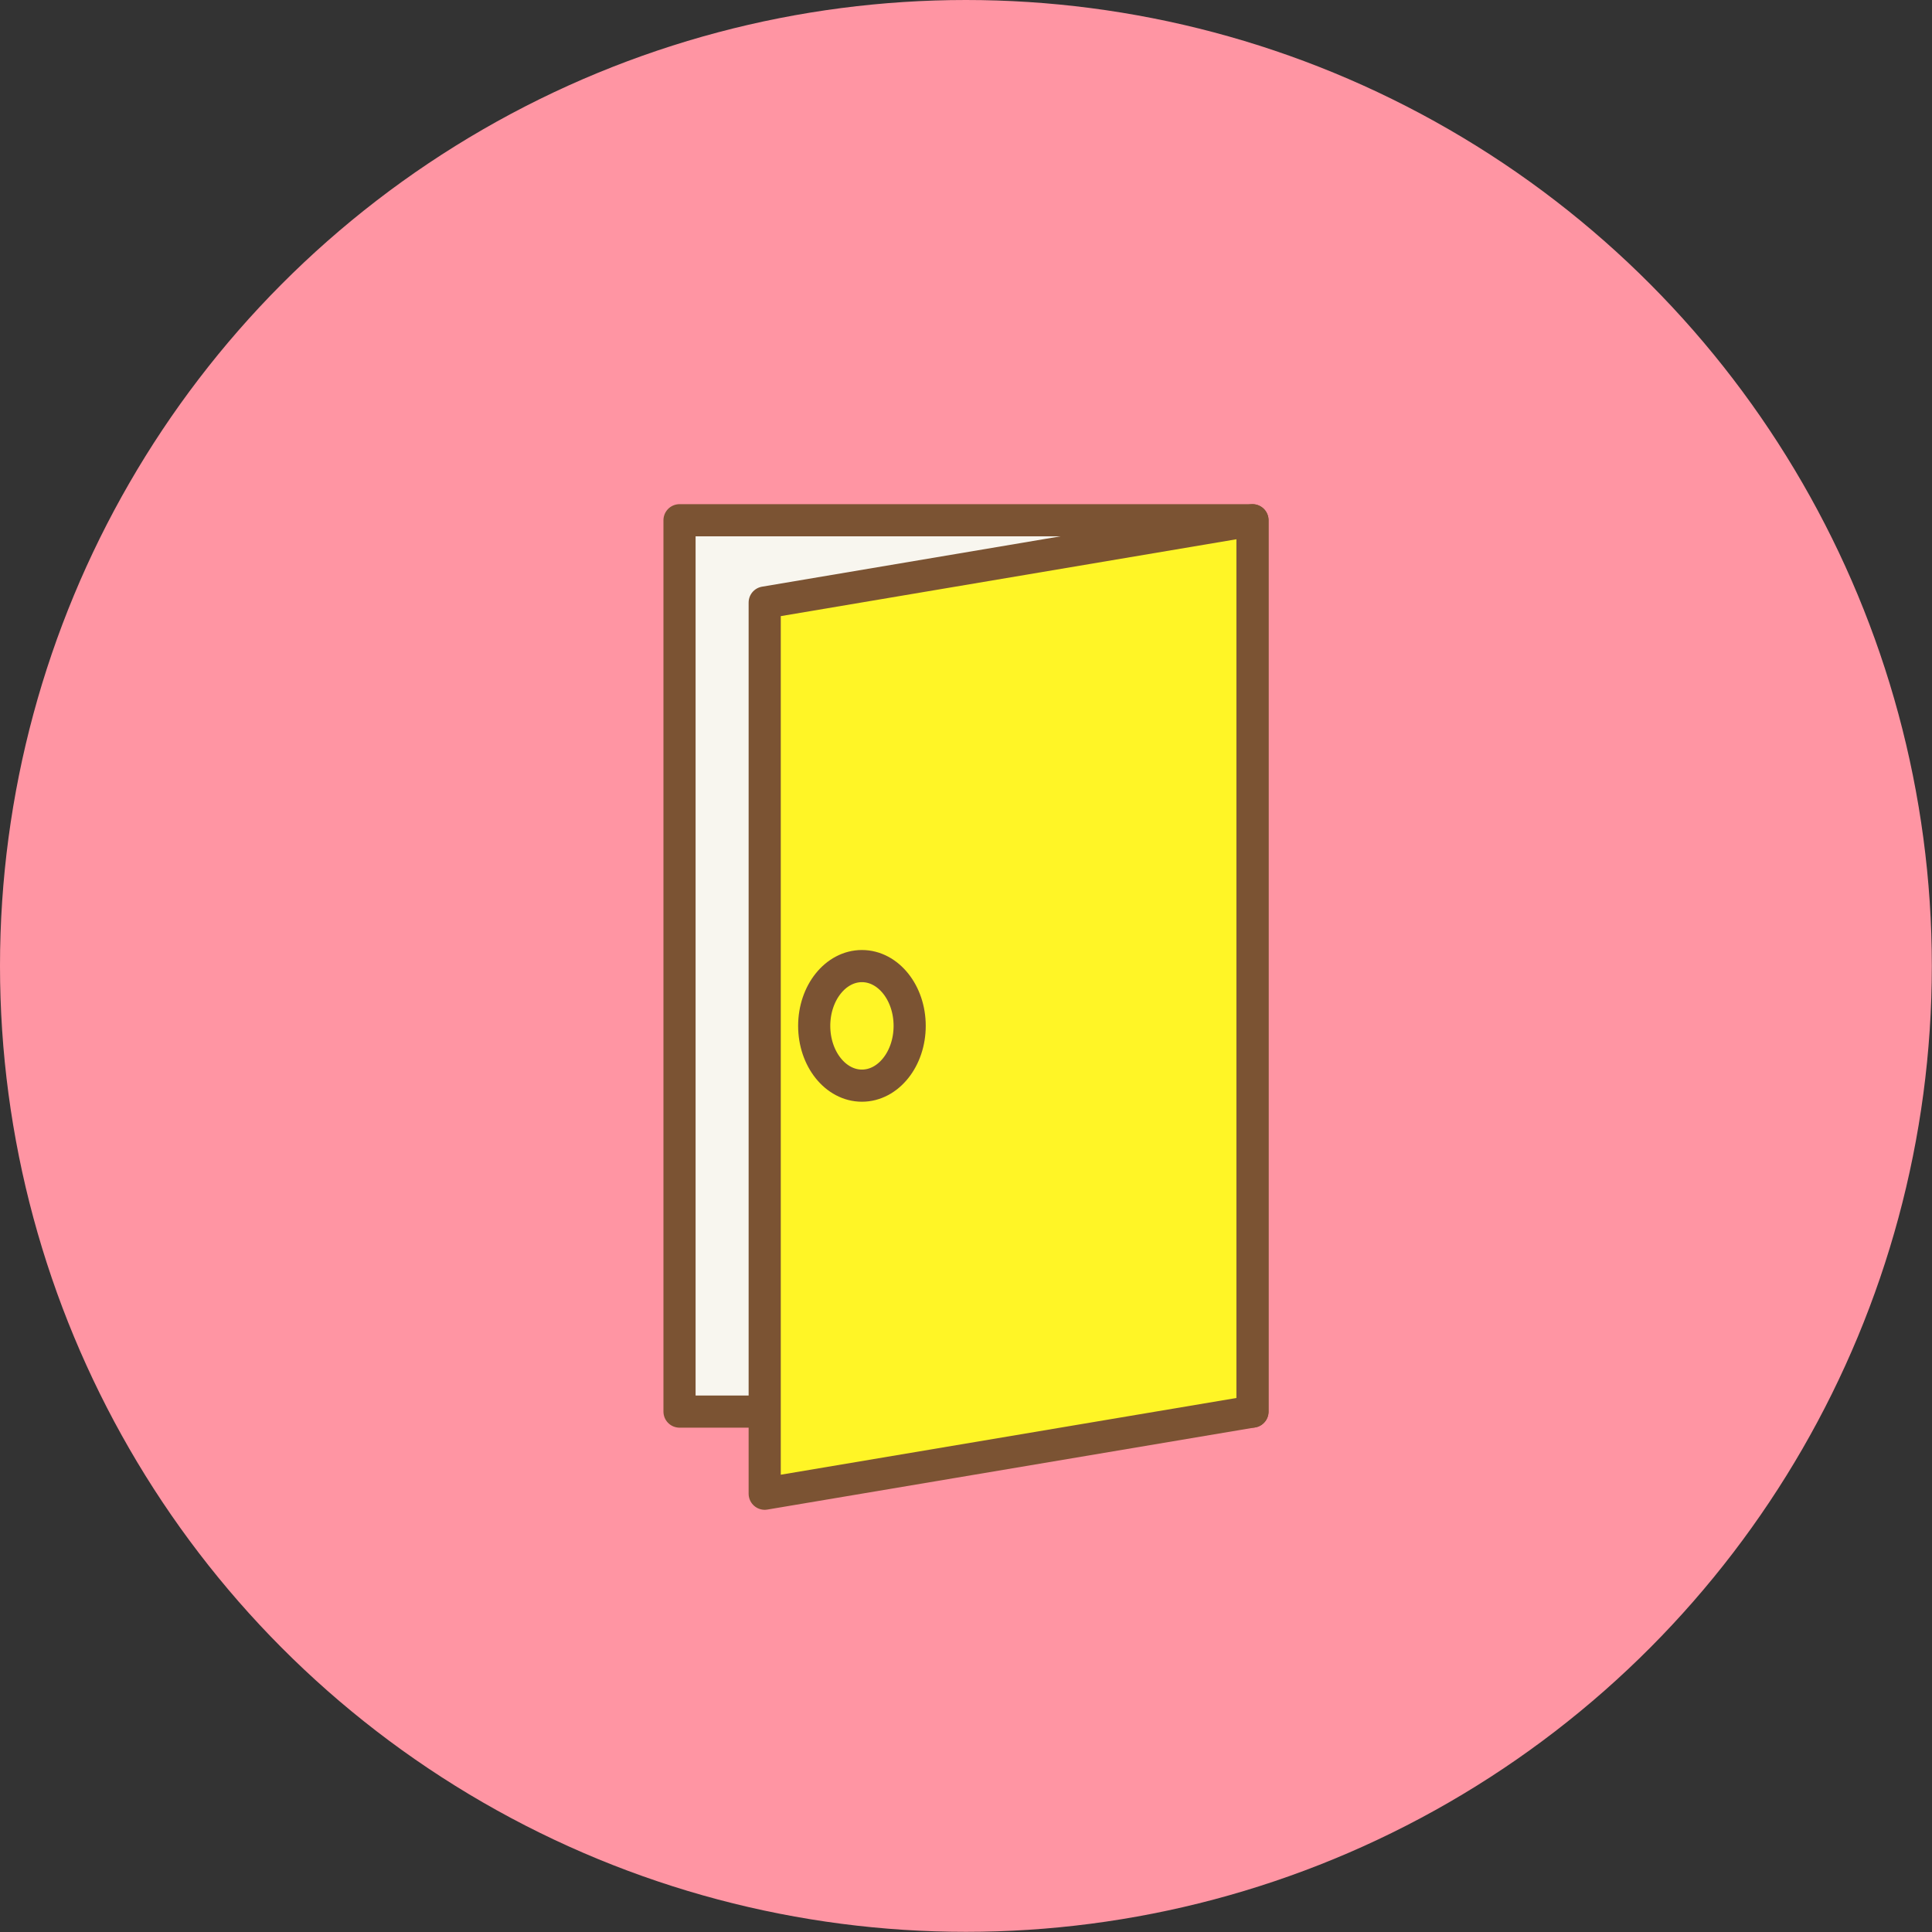
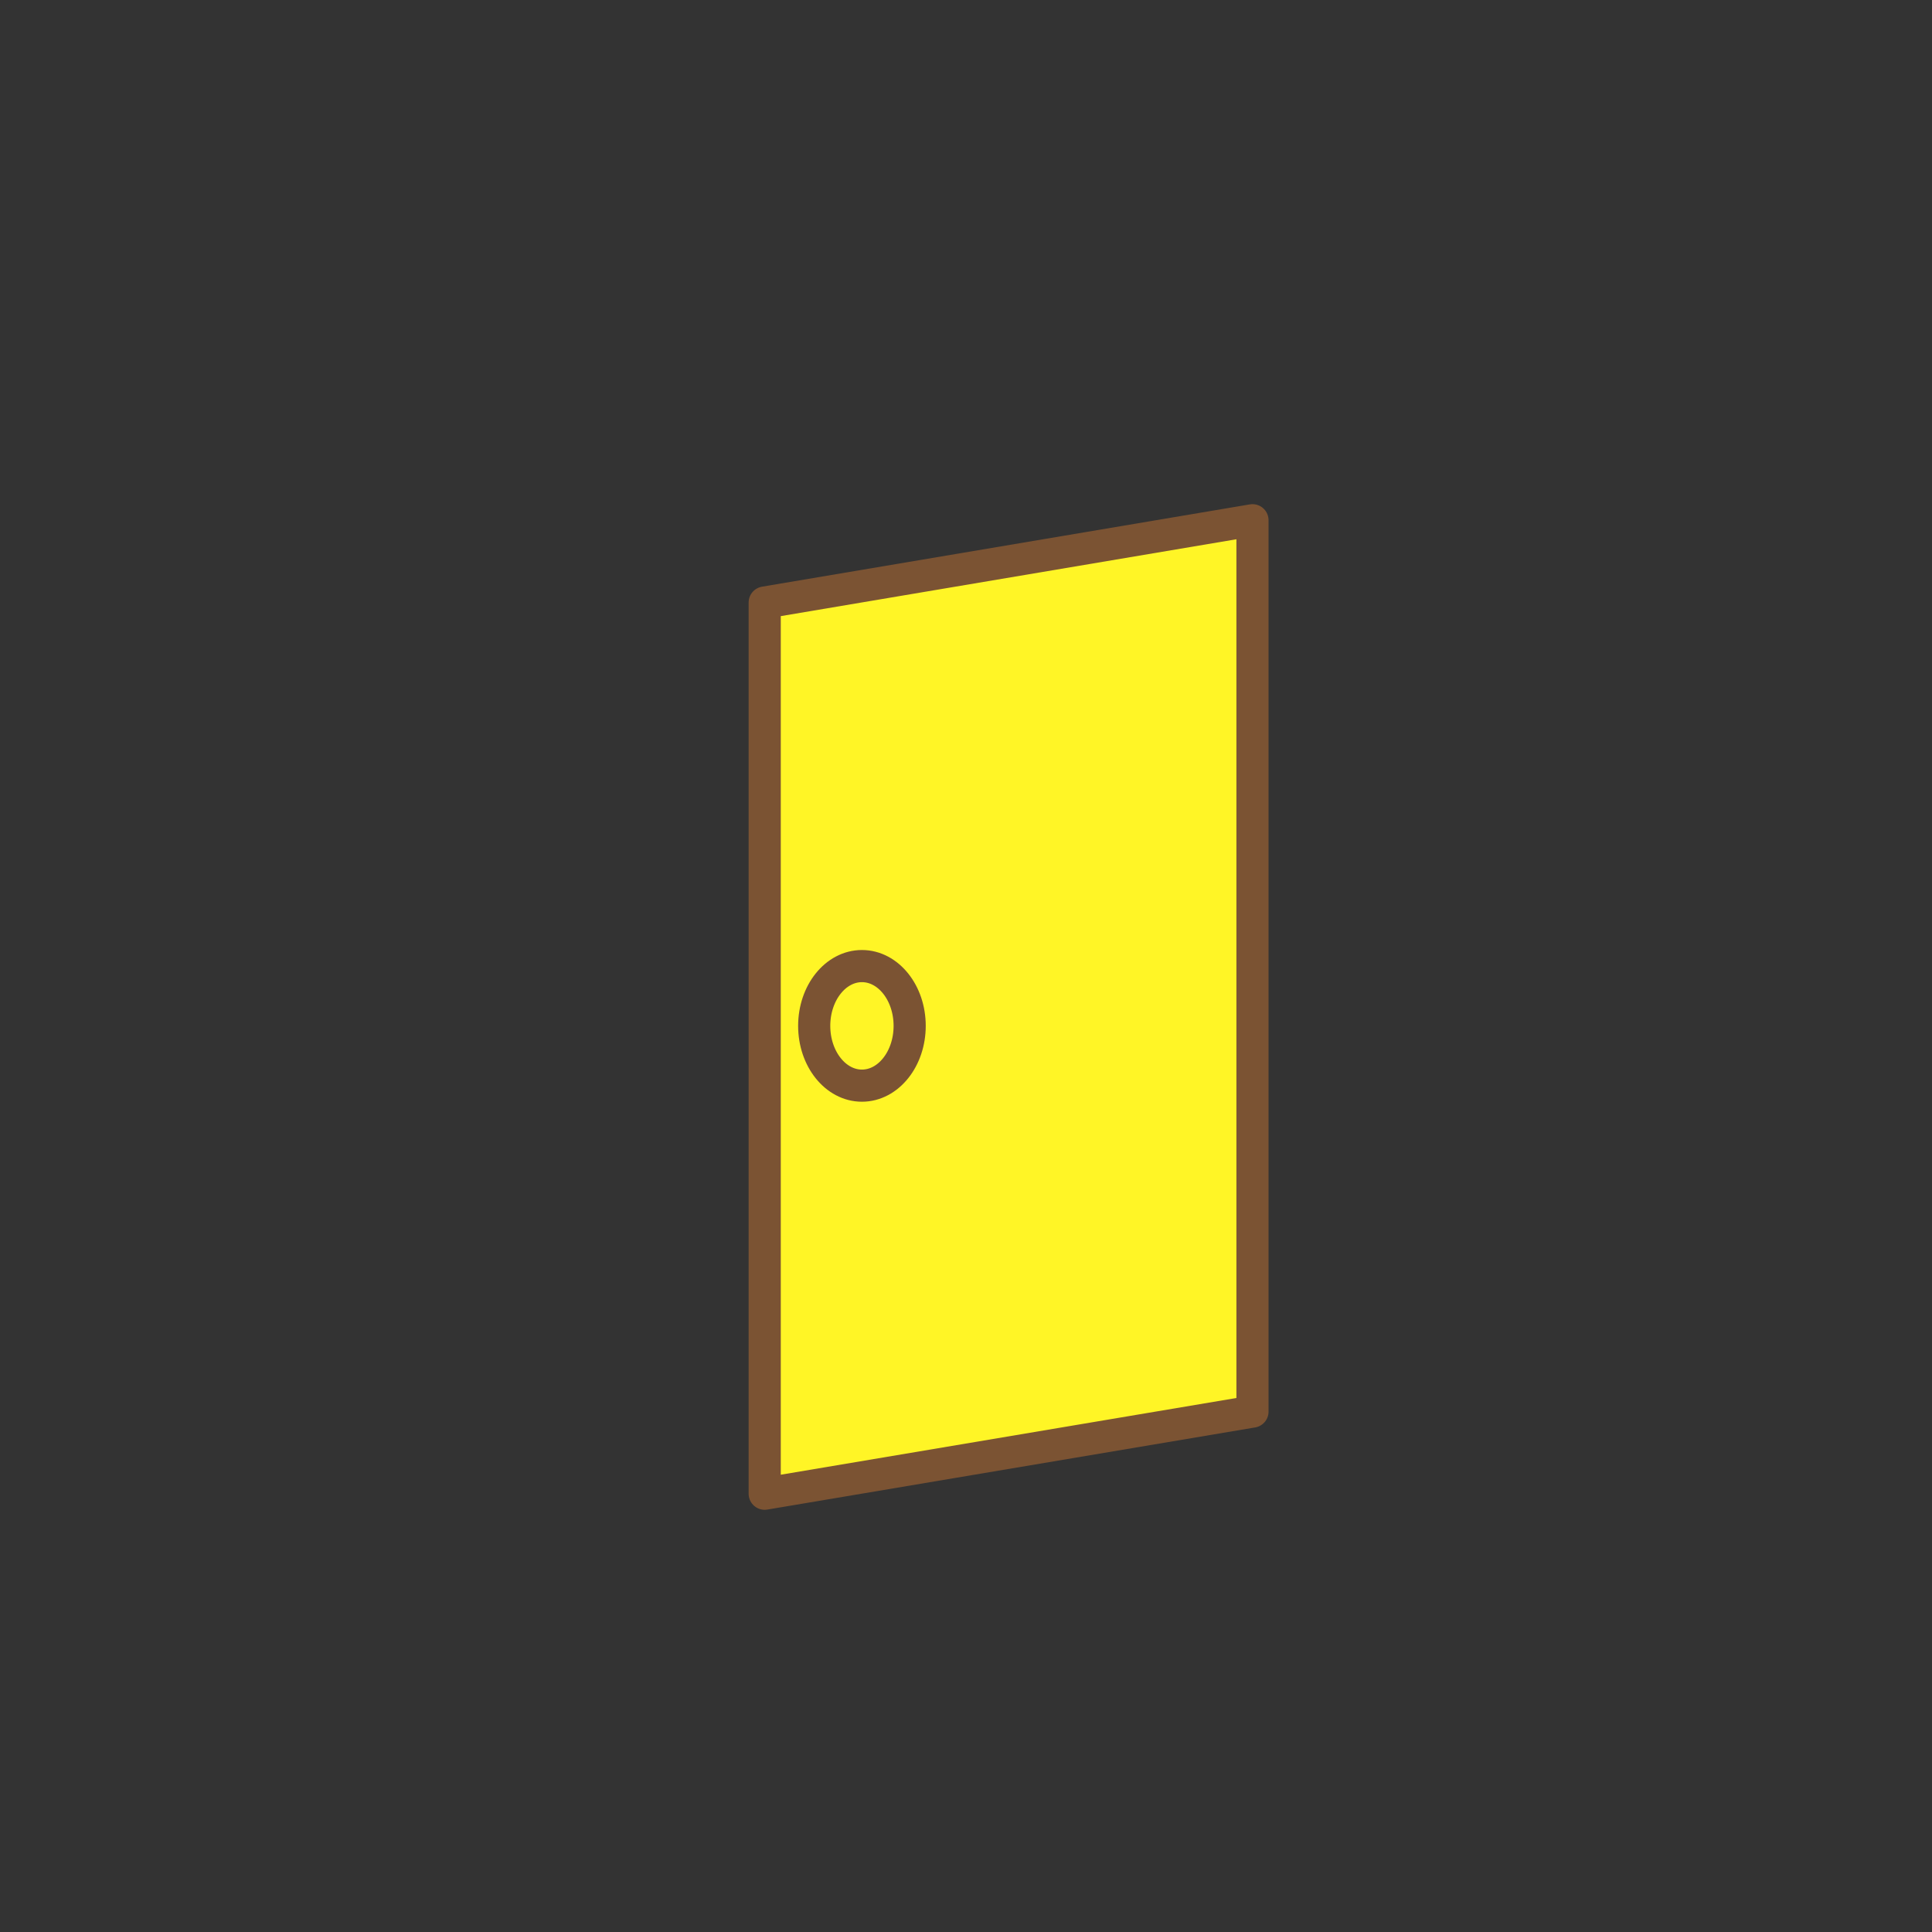
<svg xmlns="http://www.w3.org/2000/svg" id="_イヤー_2" viewBox="0 0 120.21 120.21">
  <rect x="0" y="0" width="120.21" height="120.21" fill="#333333" stroke="none" />
  <defs>
    <style>.cls-1{fill:#ff95a3;}.cls-2{fill:#fff526;}.cls-2,.cls-3{stroke:#7b5333;stroke-linecap:round;stroke-linejoin:round;stroke-width:2px;}.cls-3{fill:#f8f6ef;}</style>
  </defs>
  <g id="_イヤー_1-2">
    <g>
-       <circle class="cls-1" cx="60.1" cy="60.1" r="60.1" />
-       <rect class="cls-3" x="42.28" y="32.37" width="35.65" height="55.46" />
      <polygon class="cls-2" points="47.58 37.49 77.93 32.37 77.93 87.83 47.58 92.94 47.58 37.49" />
      <ellipse class="cls-2" cx="53.63" cy="63.83" rx="2.97" ry="3.72" />
    </g>
  </g>
</svg>